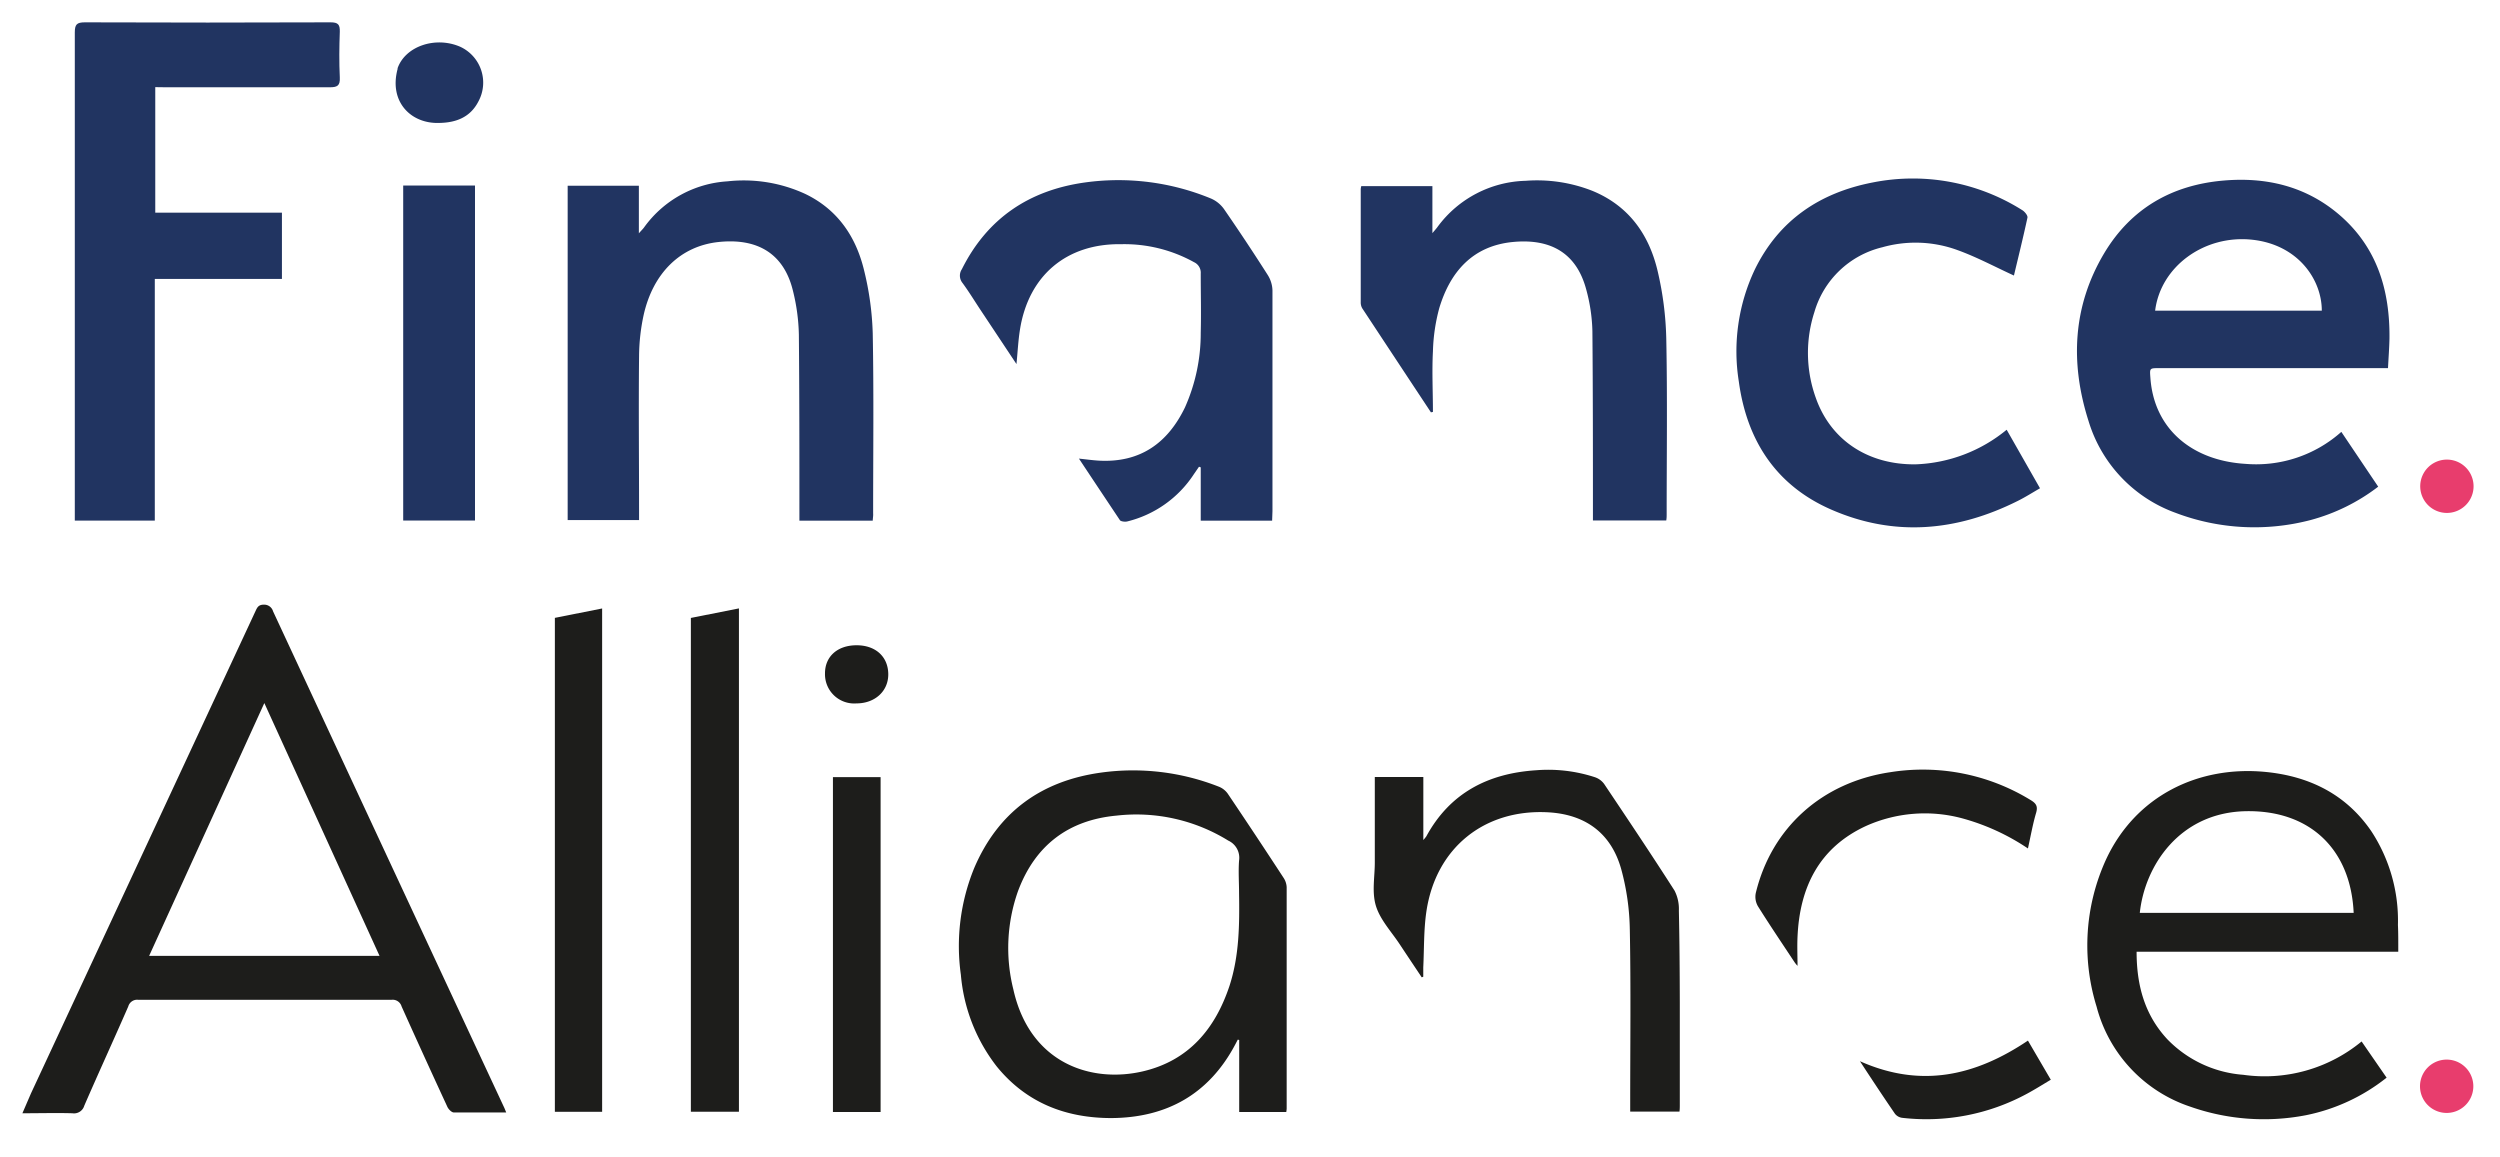
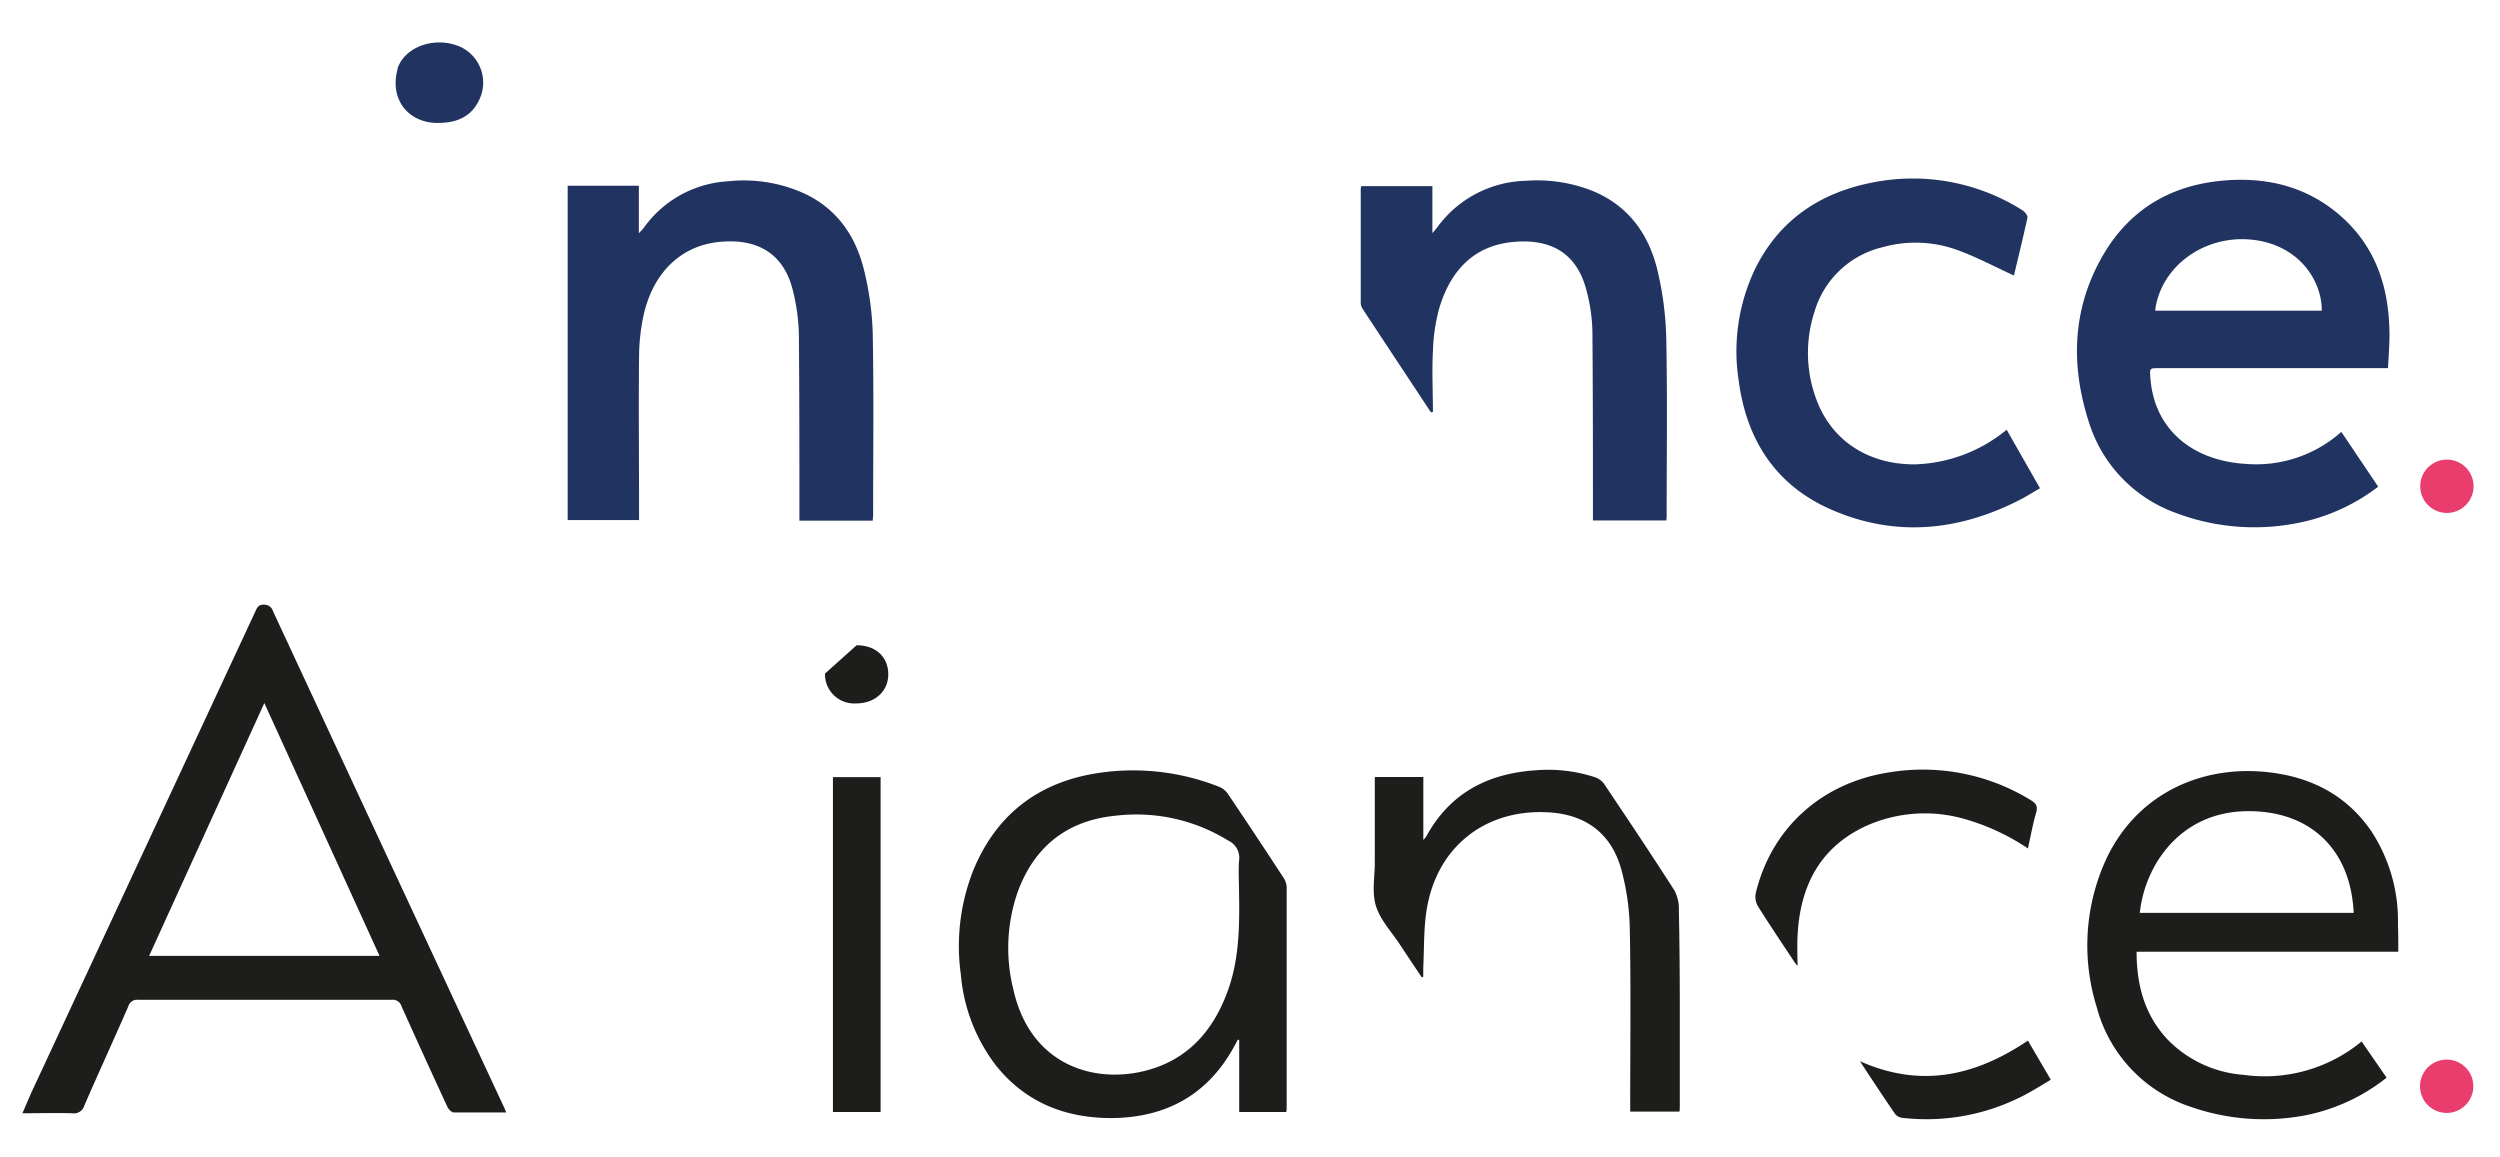
<svg xmlns="http://www.w3.org/2000/svg" viewBox="0 0 375 173.5">
  <defs>
    <style>.cls-1{fill:#1d1d1b;}.cls-2{fill:#213461;}.cls-3{fill:#e83d6d;}</style>
  </defs>
  <title>FA Logo 2</title>
  <g id="Layer_2" data-name="Layer 2">
    <path class="cls-1" d="M75.93,166.87c-2.75,0-5.3,0-7.85,0-.35,0-.84-.51-1-.9q-3.47-7.5-6.84-15a1.39,1.39,0,0,0-1.5-1q-19,0-38,0a1.38,1.38,0,0,0-1.5,1c-2.18,5-4.44,9.91-6.6,14.89a1.6,1.6,0,0,1-1.78,1.13c-2.42-.07-4.85,0-7.5,0L4.65,164l33.66-72.3c.25-.53.43-1,1.25-1a1.38,1.38,0,0,1,1.4,1q17.27,37.13,34.58,74.25C75.65,166.16,75.75,166.42,75.93,166.87Zm-19-23.49L39.65,105.46,22.37,143.38Z" />
    <path class="cls-2" d="M358.2,55.22H323.91c-1.49,0-1.46,0-1.35,1.46.54,7.7,6.28,12.42,14.27,12.9a19.2,19.2,0,0,0,14.37-4.8L356.73,73a28.9,28.9,0,0,1-10.12,5,33.27,33.27,0,0,1-20.26-1.07,21.15,21.15,0,0,1-13.07-13.78c-2.77-8.69-2.39-17.24,2.37-25.2,4-6.66,10.09-10.18,17.81-10.86,6.47-.57,12.43.84,17.44,5.13,5.67,4.87,7.6,11.34,7.52,18.57C358.39,52.21,358.28,53.64,358.2,55.22Zm-9.93-8.62c0-4.69-3.58-9.9-10.43-10.64-7.18-.78-13.75,4-14.57,10.64Z" />
-     <path class="cls-2" d="M23.29,13.07V31.9h19v9.94H23.22V78.09h-12V76.76q0-35.94,0-71.88c0-1.21.29-1.53,1.52-1.53q18.42.07,36.84,0c1.13,0,1.42.33,1.39,1.41-.08,2.28-.11,4.56,0,6.84.07,1.29-.4,1.5-1.56,1.49-8.2,0-16.4,0-24.6,0Z" />
    <path class="cls-2" d="M130.91,78.1h-11c0-.47,0-.93,0-1.39,0-8.84,0-17.68-.08-26.52a29.54,29.54,0,0,0-.9-6.62c-1.33-5.42-5.18-7.89-11.13-7.27-5.72.6-9.82,4.64-11.24,10.89a30,30,0,0,0-.7,6.29c-.08,7.68,0,15.36,0,23v1.53H85.15V27.86H95.83V35c.4-.46.62-.66.79-.9a16.66,16.66,0,0,1,12.51-6.9,22,22,0,0,1,11.7,1.91c4.81,2.33,7.55,6.37,8.77,11.39A44.59,44.59,0,0,1,130.91,50c.17,9,.06,18,.06,27C131,77.35,130.93,77.66,130.91,78.1Z" />
-     <path class="cls-2" d="M190.82,78.1H180.11v-8l-.26-.09-.77,1.12a16.69,16.69,0,0,1-10,7.09c-.34.08-1,0-1.11-.22-2-3-4-6-6.13-9.21,1.14.12,2.11.26,3.08.31,6.13.31,10.25-2.65,12.83-8a27.22,27.22,0,0,0,2.36-11.17c.08-3,0-5.92,0-8.88a1.74,1.74,0,0,0-1-1.72,21.53,21.53,0,0,0-10.92-2.7C160,36.5,154.29,41.32,153,49.41c-.27,1.68-.35,3.4-.53,5.2l-5.36-8.07c-.91-1.37-1.76-2.77-2.73-4.09a1.74,1.74,0,0,1-.1-2.07c3.81-7.63,10.08-11.82,18.39-13a36.37,36.37,0,0,1,18.93,2.38,4.64,4.64,0,0,1,2,1.6q3.37,4.88,6.56,9.89a4.57,4.57,0,0,1,.71,2.31c0,11,0,22.08,0,33.12Z" />
    <path class="cls-1" d="M192.94,166.8h-7.06V156l-.21-.06-.35.67c-3.94,7.49-10.29,11.05-18.61,11.1-6.85,0-12.77-2.29-17.2-7.74a26,26,0,0,1-5.38-13.76,30.91,30.91,0,0,1,2-16c3.57-8.36,10-13.05,18.95-14.31A35.09,35.09,0,0,1,182.82,118a3,3,0,0,1,1.35,1.06q4.22,6.26,8.35,12.59a2.79,2.79,0,0,1,.48,1.42q0,16.61,0,33.23A5,5,0,0,1,192.94,166.8ZM185.86,134c0-1.64-.12-3.29,0-4.91a2.83,2.83,0,0,0-1.62-3,26.21,26.21,0,0,0-16.75-3.75c-7.26.67-12.24,4.49-14.79,11.33A25.55,25.55,0,0,0,152,148.4c2.47,11.13,11.7,14.11,19.44,12.3,6.87-1.61,10.85-6.37,13-12.87C185.9,143.31,185.93,138.64,185.86,134Z" />
    <path class="cls-2" d="M302.09,41.33c-2.84-1.3-5.55-2.76-8.42-3.8a18.31,18.31,0,0,0-11.32-.44,14,14,0,0,0-10.19,9.72,19.89,19.89,0,0,0,.2,12.84c2.24,6.4,7.88,10.09,15,10A22.75,22.75,0,0,0,301,64.46L306,73.24c-1.16.67-2.23,1.35-3.36,1.91-9.1,4.55-18.46,5.41-27.88,1.32-8.34-3.61-12.74-10.39-13.94-19.26a28.68,28.68,0,0,1,2.43-16.84c3.62-7.37,9.75-11.47,17.66-13a30.76,30.76,0,0,1,22.44,4.16c.36.22.83.8.77,1.11C303.47,35.66,302.73,38.63,302.09,41.33Z" />
    <path class="cls-2" d="M214.64,61.85q-5.16-7.8-10.3-15.6a1.72,1.72,0,0,1-.23-.9q0-8.52,0-17a2.75,2.75,0,0,1,.08-.43h10.67v7.05c.44-.52.64-.74.82-1a16.94,16.94,0,0,1,13.16-6.85,22.64,22.64,0,0,1,10,1.5c5.45,2.23,8.52,6.54,9.81,12.06a48.69,48.69,0,0,1,1.29,10.07c.18,8.8.06,17.6.06,26.4,0,.28,0,.55-.06.92h-11q0-.7,0-1.4c0-9,0-18-.08-27a25.72,25.72,0,0,0-.93-6.26c-1.43-5.35-5.2-7.64-10.91-7.12-6.06.55-9.47,4.42-11.13,9.93a27.47,27.47,0,0,0-.95,6.49c-.16,3,0,6.05,0,9.08Z" />
    <path class="cls-1" d="M359.74,142.76H320.49c0,5,1.19,9.47,4.63,13.15a17.68,17.68,0,0,0,11.37,5.31,22.85,22.85,0,0,0,17.75-5l3.75,5.43a28.44,28.44,0,0,1-12.09,5.63A33.25,33.25,0,0,1,328.54,166,21.55,21.55,0,0,1,314.49,151a31,31,0,0,1,1.38-22c4.44-9.64,13.93-14.22,24.06-13.2,6.54.66,12,3.38,15.76,8.87a24.42,24.42,0,0,1,4,14.07C359.75,140,359.74,141.32,359.74,142.76Zm-6.69-5.83c-.43-9.58-6.61-15.44-16.19-15.25-9.92.2-15.14,8.17-15.89,15.25Z" />
    <path class="cls-1" d="M213.26,146.6c-1.1-1.65-2.2-3.29-3.29-4.94-1.25-1.9-2.94-3.68-3.58-5.77s-.16-4.36-.17-6.56q0-5.7,0-11.4v-1.38h7.28V126a5.56,5.56,0,0,0,.45-.55c3.55-6.52,9.27-9.44,16.45-9.91a22.54,22.54,0,0,1,8.86,1.05,2.85,2.85,0,0,1,1.36,1c3.56,5.31,7.12,10.62,10.56,16a6,6,0,0,1,.65,3c.1,4.6.13,9.19.14,13.79,0,5.12,0,10.24,0,15.36,0,.32,0,.63-.05,1h-7.39v-1.34c0-8.68.11-17.36-.06-26a36.34,36.34,0,0,0-1.28-9c-1.52-5.47-5.44-8.29-11.1-8.56-9.48-.46-16.69,5.36-18.12,14.81-.42,2.79-.34,5.65-.48,8.48,0,.46,0,.92,0,1.38Z" />
-     <path class="cls-1" d="M103.63,92.69l7.21-1.43v75.5h-7.21Z" />
-     <path class="cls-2" d="M60.48,27.83H71.25V78.08H60.48Z" />
-     <path class="cls-1" d="M83.23,92.68l7.09-1.41v75.5H83.23Z" />
    <path class="cls-1" d="M132.09,166.8h-7.15V116.57h7.15Z" />
    <path class="cls-1" d="M304.19,127.27a33.27,33.27,0,0,0-9.93-4.54,21.57,21.57,0,0,0-14.3,1.14c-7.07,3.24-10,9.19-10.33,16.63-.07,1.46,0,2.94,0,4.38a5.24,5.24,0,0,1-.43-.52c-1.85-2.8-3.73-5.58-5.51-8.42a2.83,2.83,0,0,1-.32-2c2.39-9.85,10-16.6,20.17-18.11A30.91,30.91,0,0,1,304.58,120c.78.47,1.13.89.85,1.88C304.93,123.56,304.62,125.33,304.19,127.27Z" />
    <path class="cls-1" d="M304.19,156.09l3.43,5.87c-1.21.72-2.38,1.46-3.59,2.11a31.66,31.66,0,0,1-18.73,3.6,1.64,1.64,0,0,1-1.06-.61c-1.71-2.5-3.37-5-5.25-7.88C288.18,163.28,296.35,161.36,304.19,156.09Z" />
    <path class="cls-2" d="M65.89,18.44c-4.26.15-7.57-3.18-6.25-8.09,0,0,0-.08,0-.12C60.81,6.93,65.3,5.41,69,7a5.92,5.92,0,0,1,2.76,8.22C70.54,17.6,68.4,18.4,65.89,18.44Z" />
-     <path class="cls-1" d="M128.49,96.79c2.84,0,4.71,1.7,4.75,4.29s-2,4.43-4.77,4.43a4.38,4.38,0,0,1-4.72-4.47C123.73,98.48,125.62,96.79,128.49,96.79Z" />
+     <path class="cls-1" d="M128.49,96.79c2.84,0,4.71,1.7,4.75,4.29s-2,4.43-4.77,4.43a4.38,4.38,0,0,1-4.72-4.47Z" />
    <path class="cls-3" d="M367,76.94a4,4,0,1,1,.07-8,4,4,0,1,1-.07,8Z" />
    <path class="cls-3" d="M367,166.94a4,4,0,1,1,0-8,4,4,0,1,1,0,8Z" />
  </g>
</svg>